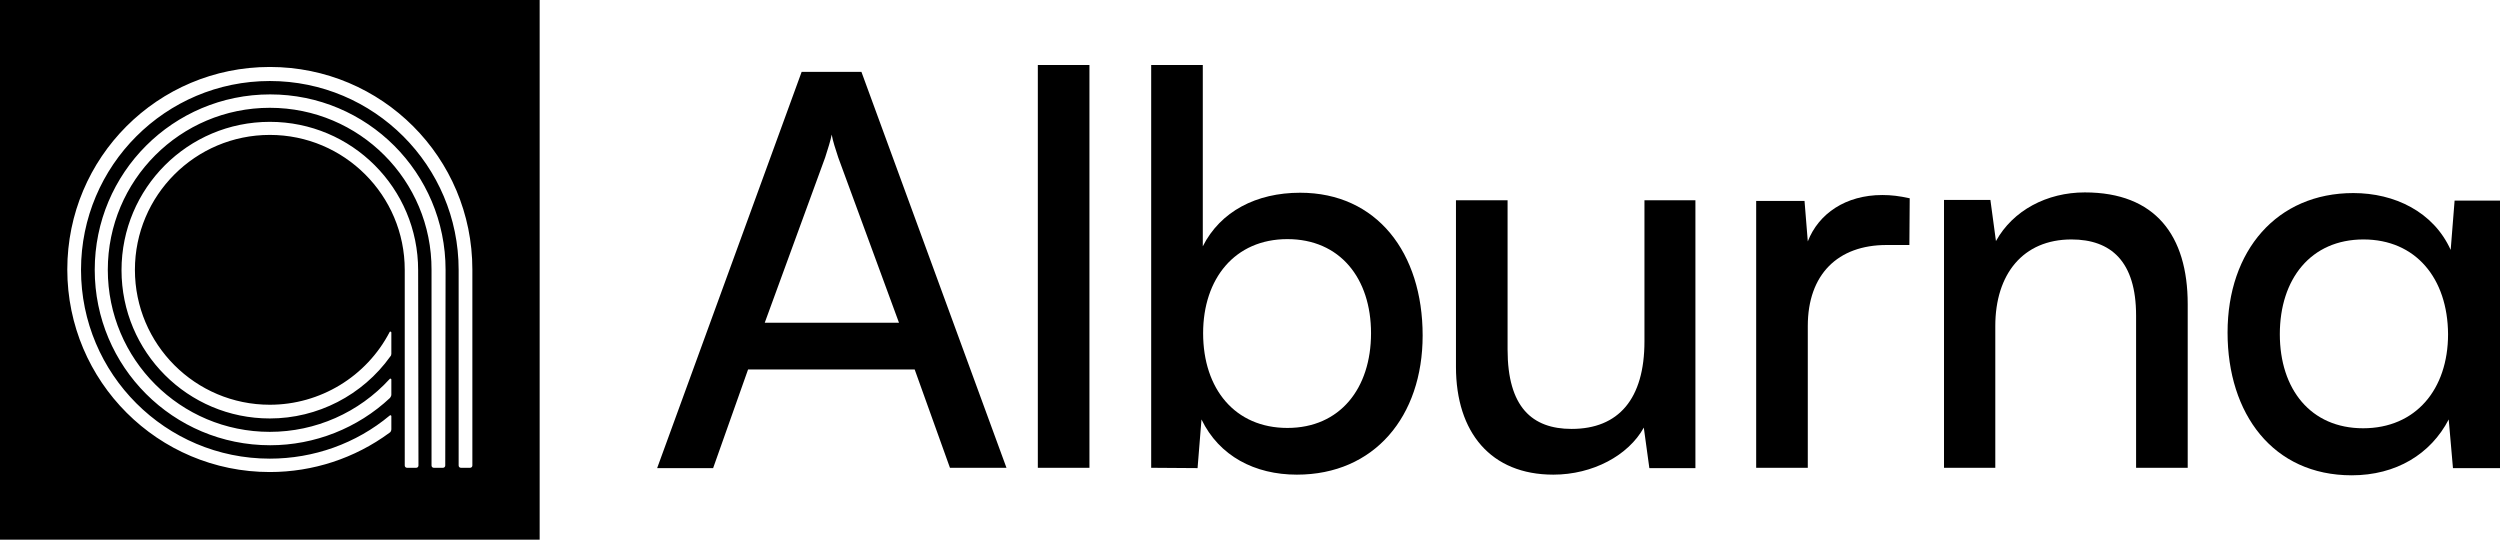
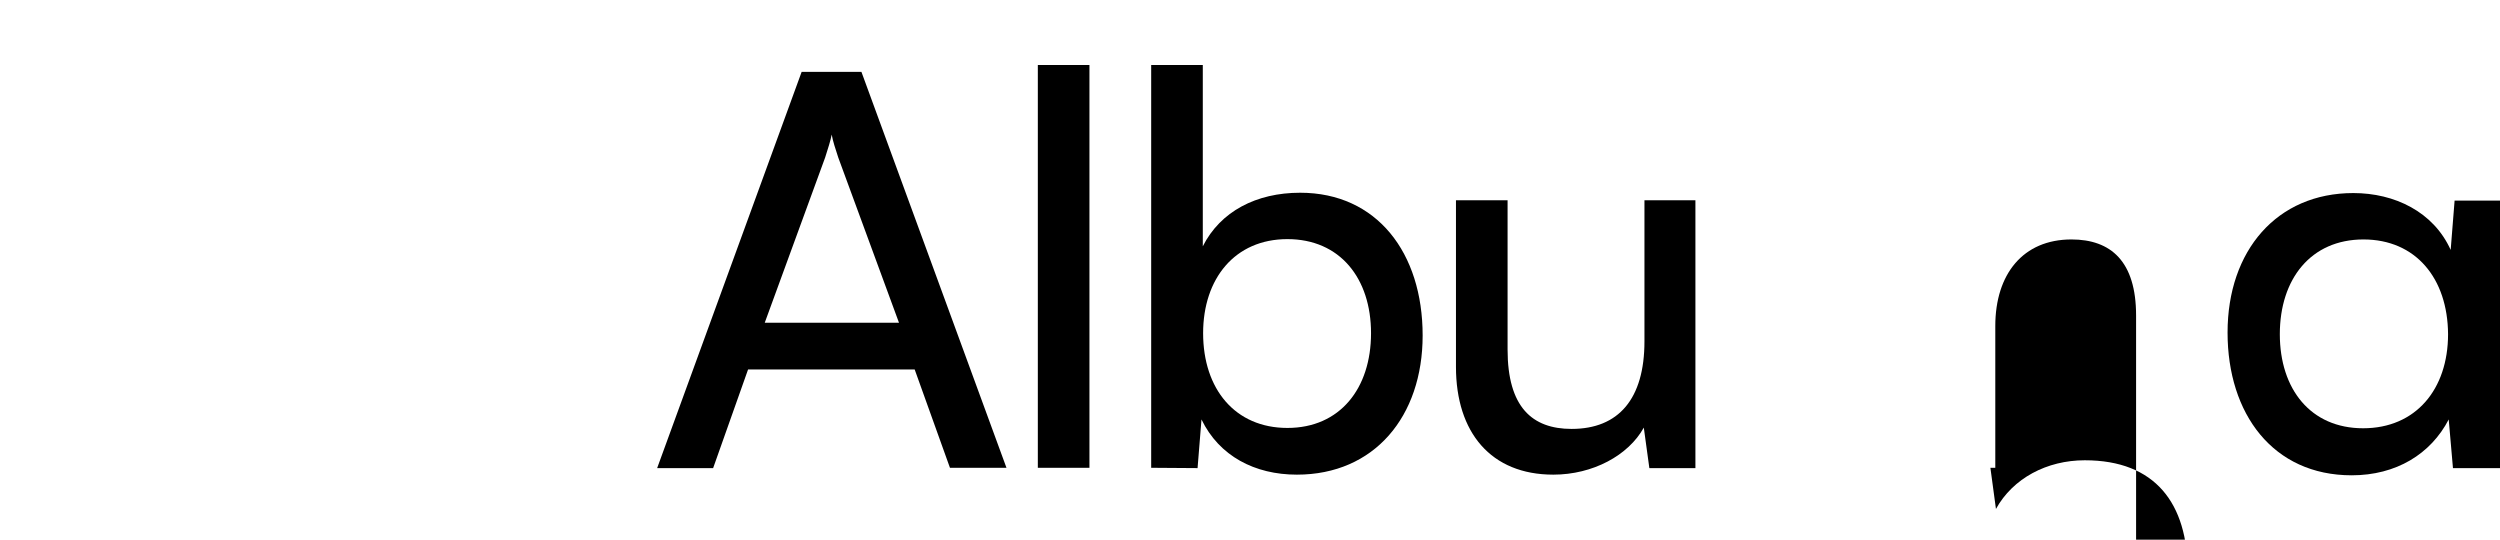
<svg xmlns="http://www.w3.org/2000/svg" version="1.1" id="Layer_1" x="0px" y="0px" viewBox="0 0 765.3 165.2" style="enable-background:new 0 0 765.3 165.2;" xml:space="preserve">
  <g>
    <g>
      <path d="M201.2,143.2l44.2-121.2h18.3l44.4,121.2h-17.3L280,113.1h-51l-10.7,30.2H201.2z M234.1,98.8h41.1l-18.6-50.6    c-0.8-2.4-1.7-5.2-2-7c-0.3,1.7-1.2,4.5-2,7L234.1,98.8z" />
      <path d="M317.7,143.2V19.9h15.8v123.3H317.7z" />
      <path d="M352.4,143.2V19.9h15.8v55.5c5.4-10.7,16.4-16.4,29.8-16.4c23.5,0,37.5,18.4,37.5,43.7c0,24.8-14.8,42.6-38.5,42.6    c-12.9,0-23.8-5.7-29.2-16.9l-1.2,14.9L352.4,143.2L352.4,143.2z M394.1,131c16.1,0,25.6-12.1,25.6-29c0-16.8-9.5-28.8-25.6-28.8    c-16.1,0-25.8,12.1-25.8,28.8C368.3,119.1,378.1,131,394.1,131z" />
      <path d="M519,61.3v82h-14.1l-1.7-12.4c-4.7,8.5-15.6,14.4-27.7,14.4c-19.1,0-29.8-12.9-29.8-33v-51h15.8V107    c0,17.6,7.5,24.3,19.6,24.3c14.4,0,22.3-9.2,22.3-26.8V61.3H519z" />
-       <path d="M584.5,75h-7c-14.9,0-24.1,9-24.1,24.8v43.4h-15.8V61.5h14.8l1,12.4c3.3-8.5,11.6-14.2,22.8-14.2c2.8,0,5.2,0.3,8.4,1    L584.5,75L584.5,75z" />
-       <path d="M595.1,143.2v-82h14.2l1.7,12.6c5.2-9.4,15.6-14.9,27.2-14.9c21.6,0,31.5,13.2,31.5,34.2v50.1h-15.8V96.6    c0-16.6-7.7-23.3-19.8-23.3c-14.8,0-23.3,10.6-23.3,26.5v43.4L595.1,143.2L595.1,143.2z" />
+       <path d="M595.1,143.2h14.2l1.7,12.6c5.2-9.4,15.6-14.9,27.2-14.9c21.6,0,31.5,13.2,31.5,34.2v50.1h-15.8V96.6    c0-16.6-7.7-23.3-19.8-23.3c-14.8,0-23.3,10.6-23.3,26.5v43.4L595.1,143.2L595.1,143.2z" />
      <path d="M765.3,61.3v82h-14.4l-1.3-14.9c-5.5,10.6-16.1,17.1-29.7,17.1c-24.1,0-38-18.8-38-43.7c0-25.1,15.1-42.7,38.5-42.7    c12.6,0,24.5,5.7,29.8,17.4l1.2-15.1H765.3z M723.5,73.3c-16.1,0-25.6,12.1-25.6,29c0,16.8,9.4,28.8,25.5,28.8    c16.1,0,26-11.9,26-28.8C749.3,85.2,739.5,73.3,723.5,73.3z" />
    </g>
-     <path d="M0,0v165.2h165.2V0H0z M128.1,142.5c0,0.4-0.3,0.7-0.7,0.7h-2.8c-0.4,0-0.7-0.3-0.7-0.7V82.6c0-22.8-18.5-41.3-41.3-41.3   c-22.8,0-41.3,18.5-41.3,41.3s18.5,41.3,41.3,41.3c15.4,0,29.6-8.6,36.7-22.3c0.1-0.1,0.1-0.1,0.2-0.1c0.1,0,0.3,0.1,0.3,0.3v6.5   c0,0.3-0.1,0.6-0.3,0.8c-8.5,11.9-22.3,19-36.9,19c-25.1,0-45.4-20.3-45.4-45.4s20.3-45.4,45.4-45.4s45.4,20.3,45.4,45.4   L128.1,142.5L128.1,142.5z M136.3,142.5c0,0.4-0.3,0.7-0.7,0.7h-2.8c-0.4,0-0.7-0.3-0.7-0.7V82.6C132.2,55.2,110,33,82.6,33   S33,55.2,33,82.6s22.2,49.6,49.6,49.6c14,0,27.3-5.9,36.7-16.2c0.1-0.1,0.1-0.1,0.2-0.1c0.1,0,0.3,0.1,0.3,0.3v4.6   c0,0.4-0.2,0.7-0.4,1c-9.9,9.3-23.1,14.5-36.7,14.5c-29.7,0-53.7-24-53.7-53.7s24-53.7,53.7-53.7s53.7,24,53.7,53.7L136.3,142.5   L136.3,142.5z M144.6,142.5c0,0.4-0.3,0.7-0.7,0.7h-2.8c-0.4,0-0.7-0.3-0.7-0.7V82.6c0-31.9-25.9-57.8-57.8-57.8   S24.8,50.7,24.8,82.6s25.9,57.8,57.8,57.8c13.4,0,26.4-4.6,36.7-13.2c0.1,0,0.1-0.1,0.2-0.1c0.1,0,0.3,0.1,0.3,0.3v4   c0,0.4-0.2,0.9-0.6,1.1c-10.6,7.8-23.4,12-36.6,12c-34.2,0-62-27.7-62-62s27.7-62,62-62s62,27.7,62,62L144.6,142.5L144.6,142.5z" />
  </g>
</svg>